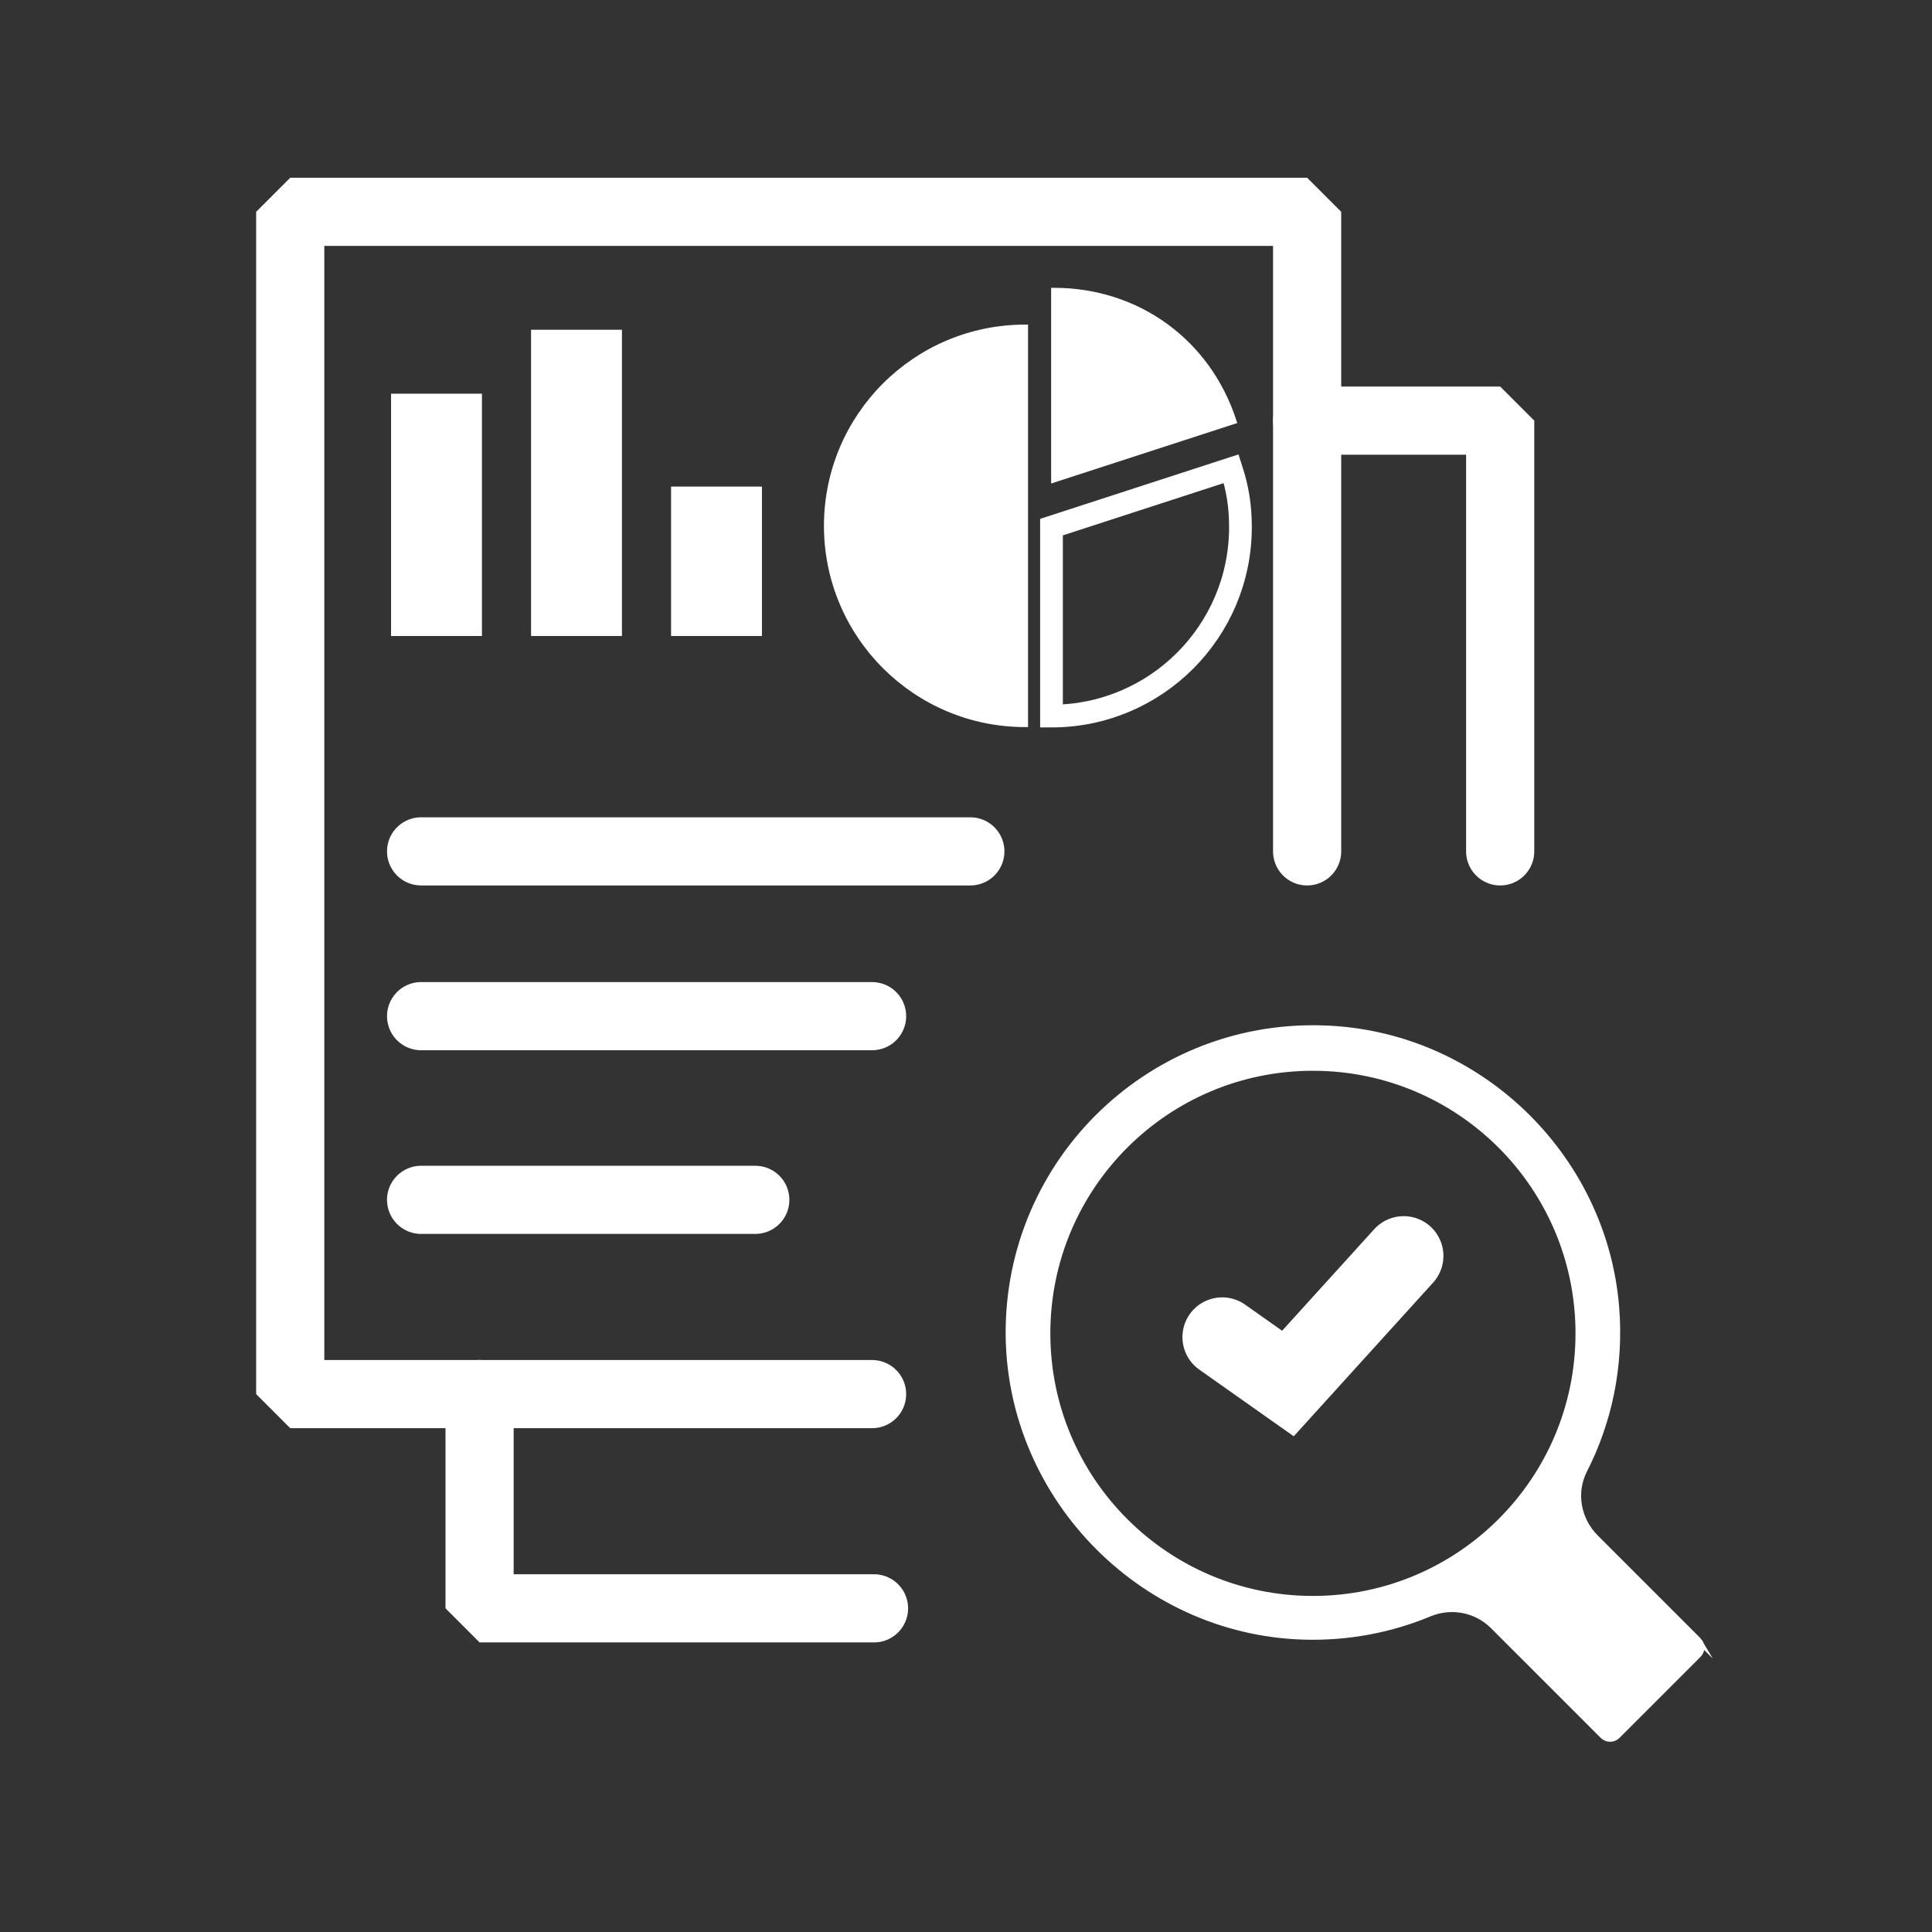
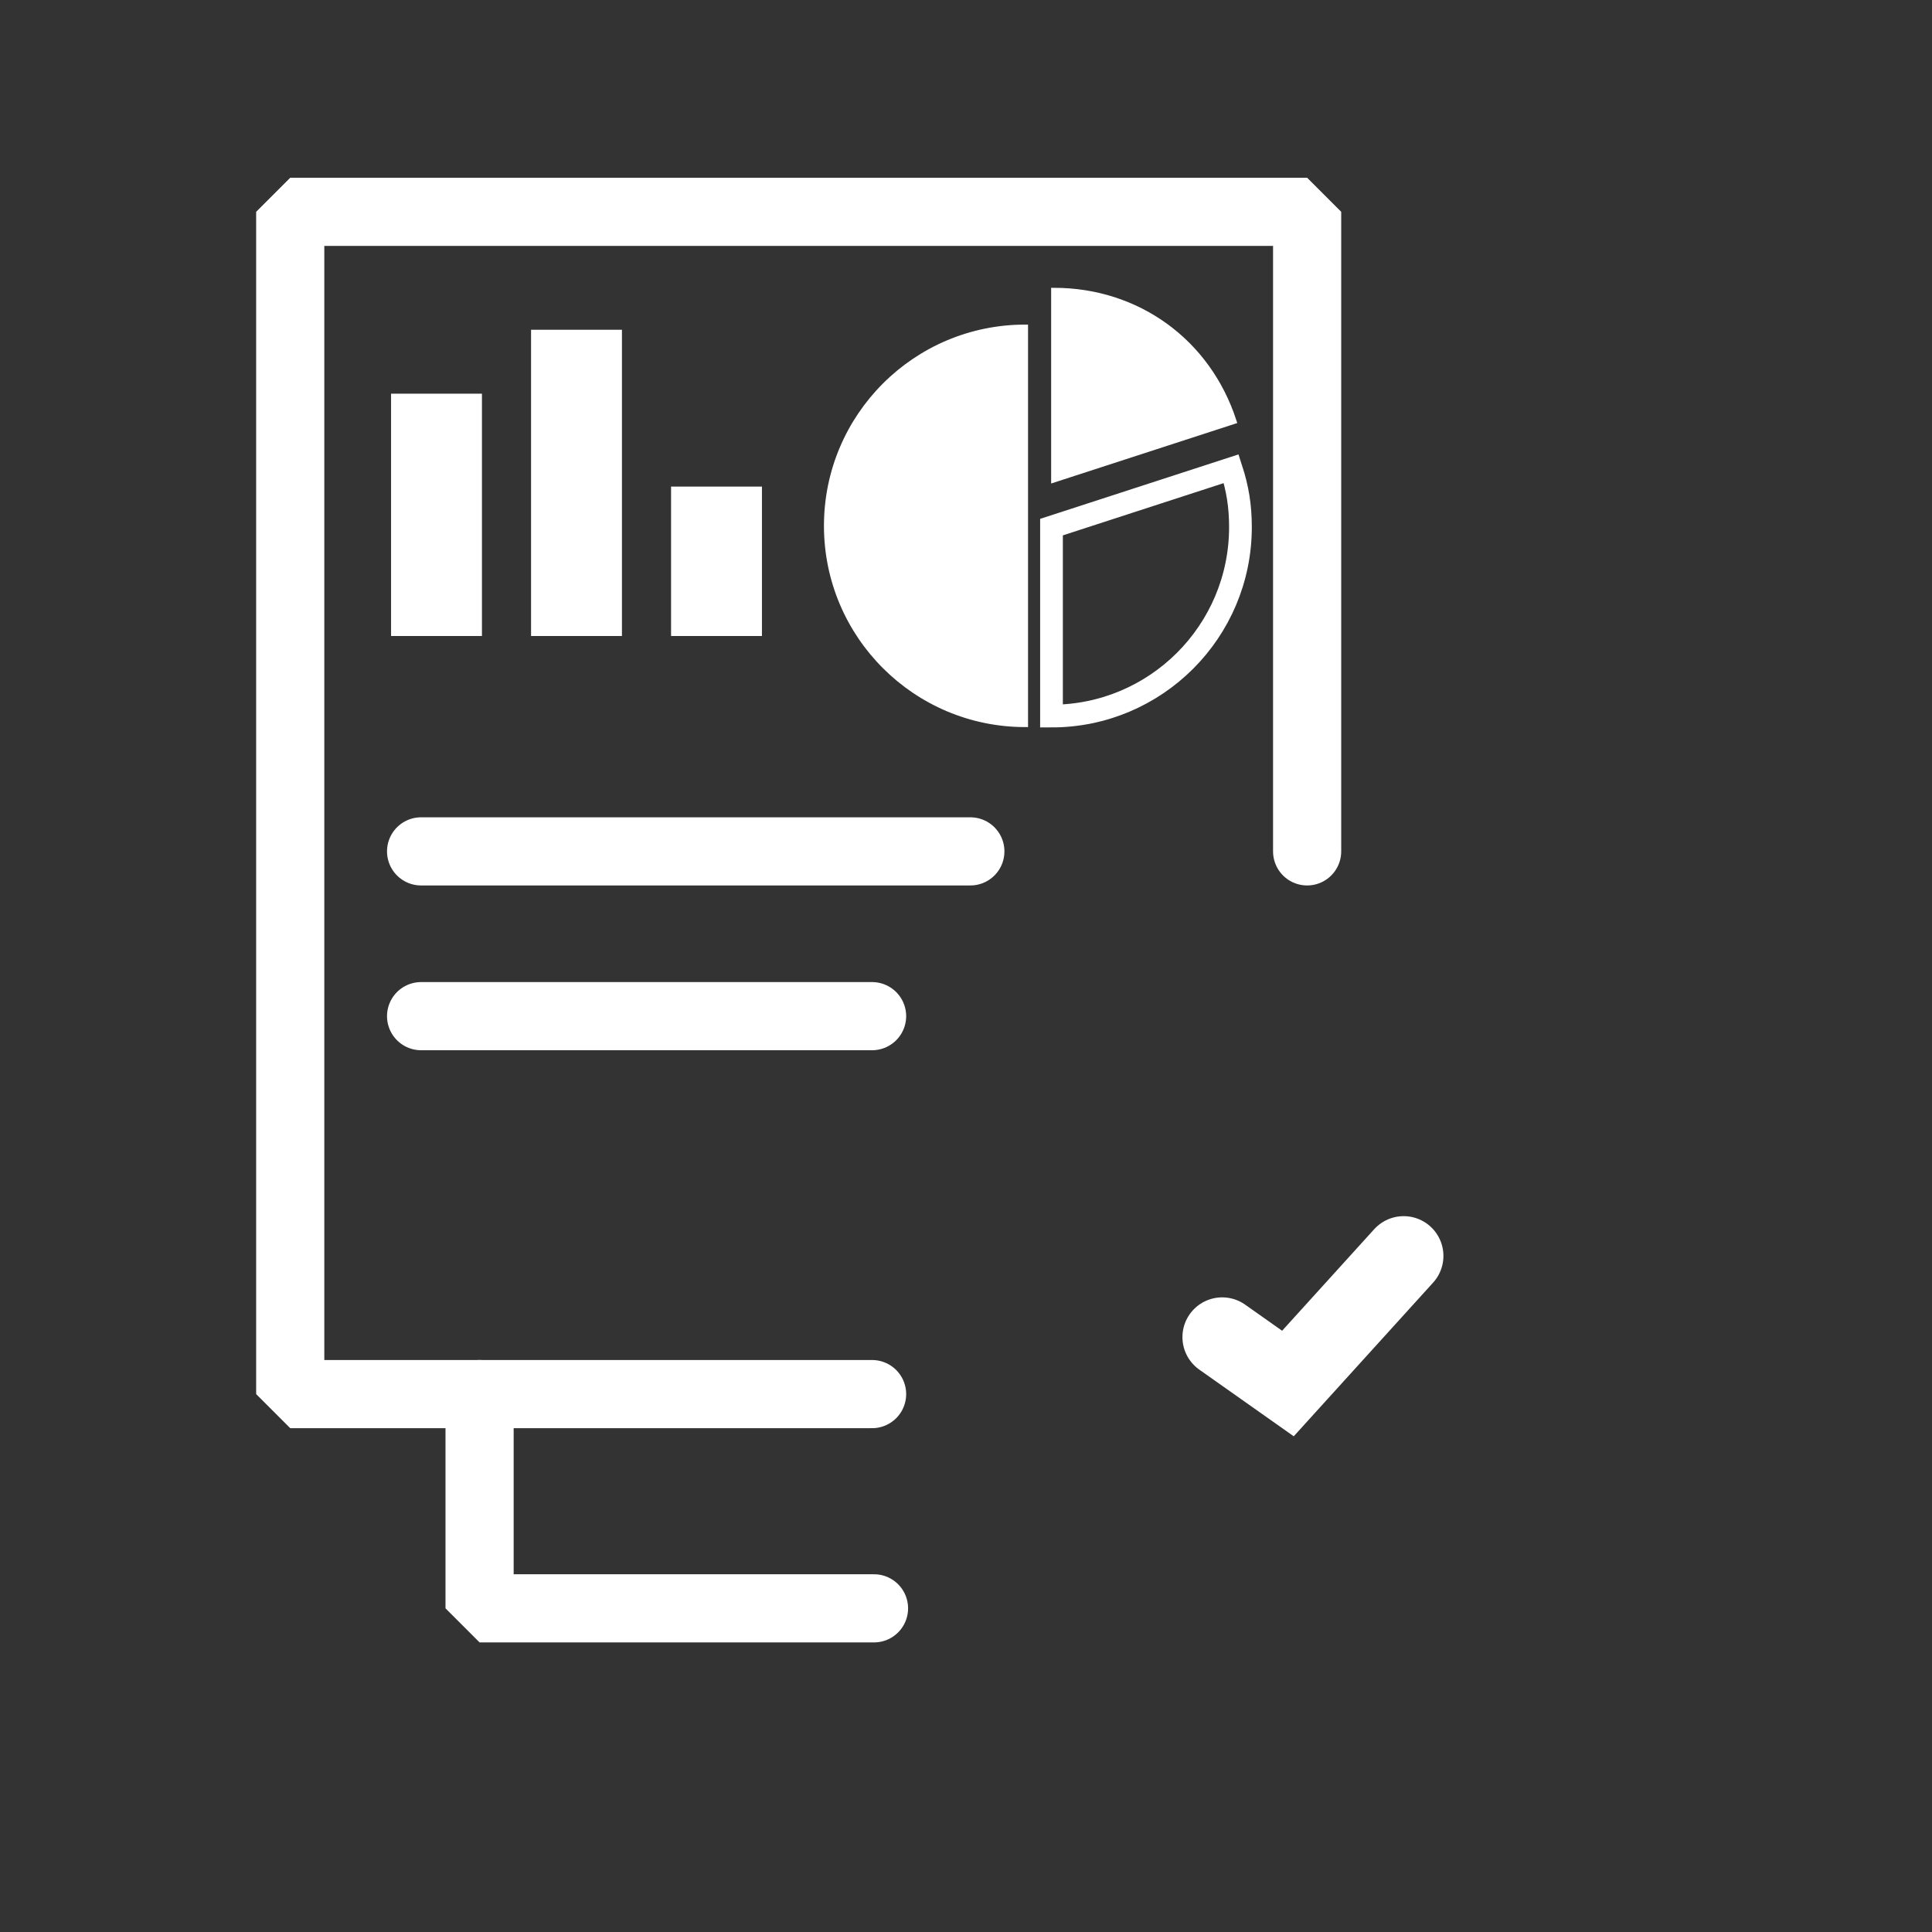
<svg xmlns="http://www.w3.org/2000/svg" viewBox="0 0 170.079 170.079">
  <rect x="0" y="0" width="170.079" height="170.079" fill="#333333" stroke="none" />
  <g id="a">
    <rect x="5.669" y="5.495" width="158.74" height="158.74" fill="none" />
  </g>
  <g id="b">
    <polyline points="76.772 122.726 25.55 122.726 25.55 18.646 115.07 18.646 115.07 74.949" fill="none" stroke="#fff" stroke-linecap="round" stroke-linejoin="bevel" stroke-width="6" />
-     <polyline points="132.065 74.949 132.065 37.029 115.07 37.029" fill="none" stroke="#fff" stroke-linecap="round" stroke-linejoin="bevel" stroke-width="6" />
    <polyline points="76.941 141.586 42.219 141.586 42.219 122.726" fill="none" stroke="#fff" stroke-linecap="round" stroke-linejoin="bevel" stroke-width="6" />
    <line x1="37.07" y1="74.949" x2="85.422" y2="74.949" fill="none" stroke="#fff" stroke-linecap="round" stroke-linejoin="bevel" stroke-width="6" />
    <line x1="37.07" y1="89.455" x2="76.772" y2="89.455" fill="none" stroke="#fff" stroke-linecap="round" stroke-linejoin="bevel" stroke-width="6" />
-     <line x1="37.07" y1="105.625" x2="66.49" y2="105.625" fill="none" stroke="#fff" stroke-linecap="round" stroke-linejoin="bevel" stroke-width="6" />
    <polyline points="107.593 117.71 113.38 121.795 123.568 110.561" fill="none" stroke="#fff" stroke-linecap="round" stroke-miterlimit="10" stroke-width="7" />
    <line x1="38.427" y1="55.989" x2="38.427" y2="34.657" fill="none" stroke="#fff" stroke-miterlimit="10" stroke-width="8" />
    <line x1="63.076" y1="55.989" x2="63.076" y2="42.835" fill="none" stroke="#fff" stroke-miterlimit="10" stroke-width="8" />
    <line x1="50.751" y1="55.989" x2="50.751" y2="29.029" fill="none" stroke="#fff" stroke-miterlimit="10" stroke-width="8" />
    <path d="M92.566,46.403v16.634c9.187,0,16.634-7.447,16.634-16.634,0-1.837-.246-3.393-.814-5.14l-15.82,5.14Z" fill="none" stroke="#fff" stroke-miterlimit="10" stroke-width="2" />
    <path d="M90.251,46.291v-17.466c-9.646,0-17.466,7.82-17.466,17.466s7.82,17.466,17.466,17.466h0v-17.466Z" fill="#fff" stroke="#fff" stroke-miterlimit="10" stroke-width=".5" />
    <path d="M92.785,42.22l15.82-5.14c-2.271-6.99-8.471-11.494-15.82-11.494v16.634Z" fill="#fff" stroke="#fff" stroke-miterlimit="10" stroke-width=".5" />
-     <path d="M149.529,144.401l-9.056-9.056c-1.553-1.553-1.999-3.94-1.001-5.898,2.172-4.261,3.239-9.179,2.816-14.379-1.054-12.967-11.57-23.458-24.54-24.478-15.625-1.228-28.709,10.954-28.964,26.259-.242,14.518,11.465,26.808,25.979,27.242,3.932.117,7.677-.617,11.071-2.027,1.921-.798,4.128-.379,5.599,1.092l9.658,9.658c.359.359.941.359,1.3,0l7.137-7.137c.353-.353.353-.924,0-1.277ZM115.58,140.745c-12.905,0-23.366-10.461-23.366-23.366s10.461-23.366,23.366-23.366,23.366,10.461,23.366,23.366-10.461,23.366-23.366,23.366Z" fill="#fff" stroke="#fff" stroke-miterlimit="10" stroke-width=".5" />
  </g>
</svg>